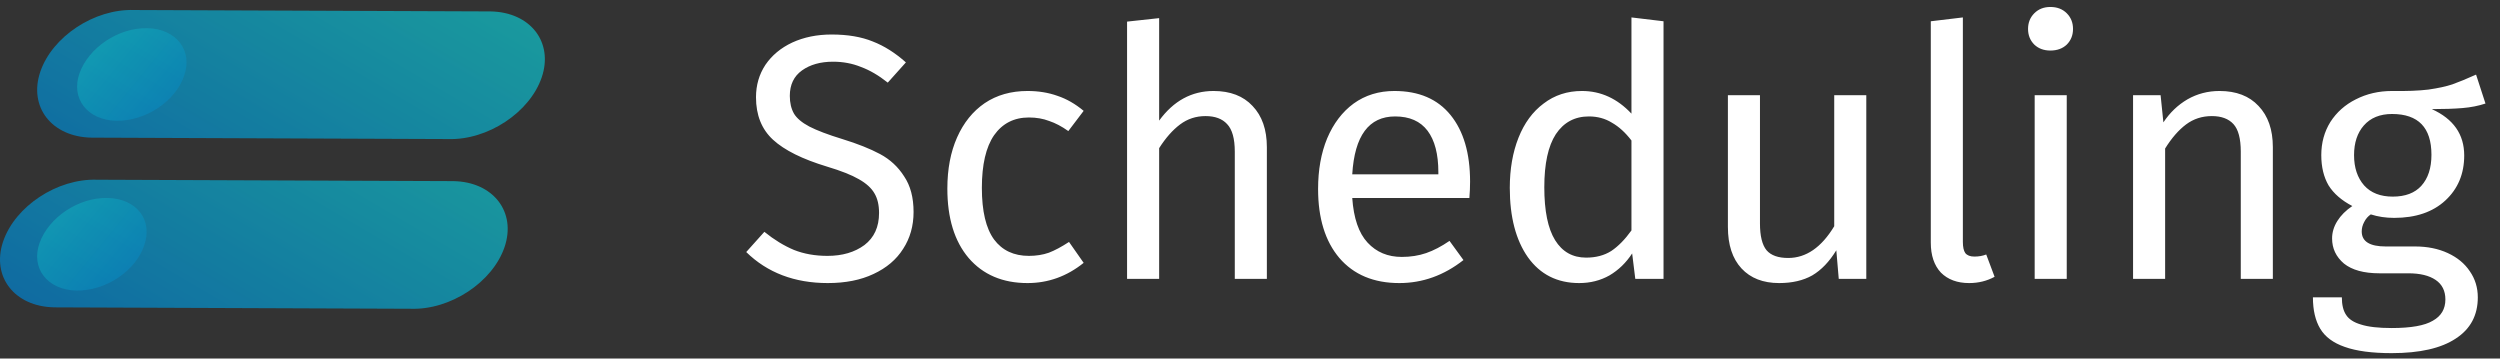
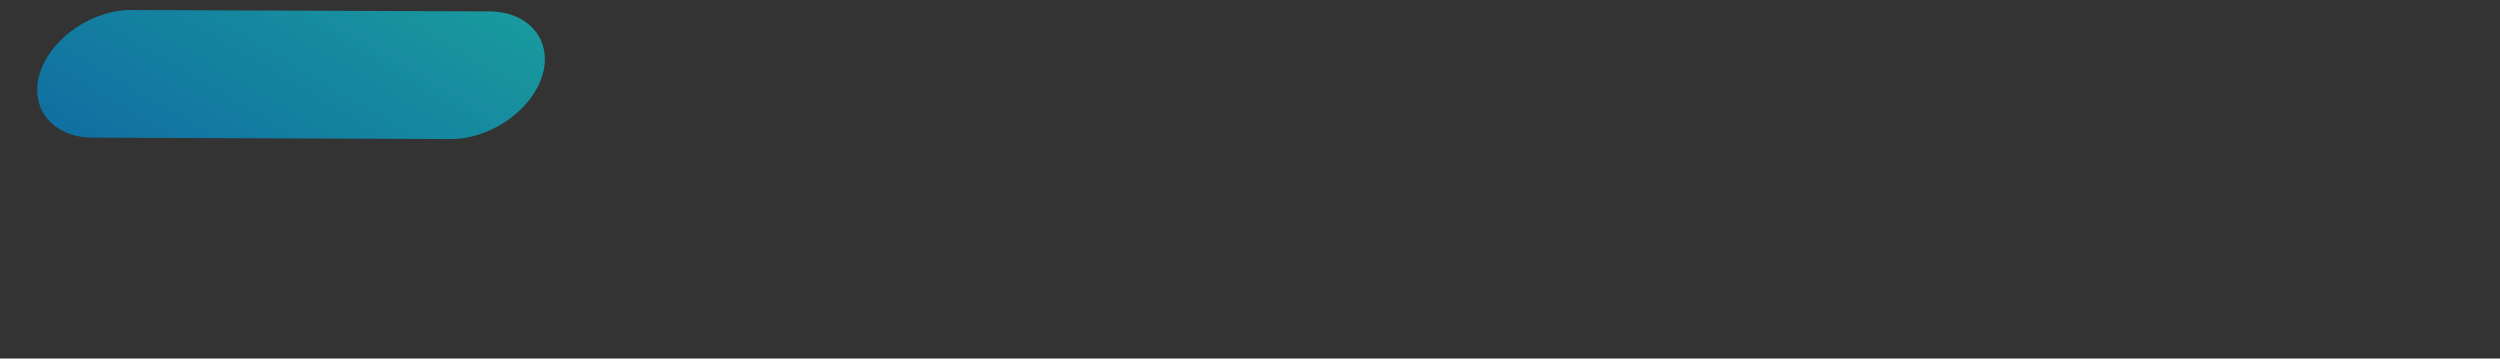
<svg xmlns="http://www.w3.org/2000/svg" width="251" height="36" viewBox="0 0 251 36" fill="none">
  <rect x="0" y="0" width="251" height="36" fill="#333333" stroke="none" />
  <g opacity="0.71">
    <path d="M49.25 1.146L13.481 1.005C9.468 0.864 5.243 3.681 4.046 7.201C2.849 10.722 5.173 13.749 9.186 13.82L44.955 13.961C48.968 14.101 53.193 11.285 54.39 7.764C55.587 4.244 53.263 1.216 49.25 1.146Z" fill="url(#paint0_linear_2009_12490)" style="mix-blend-mode:hard-light" />
  </g>
  <g opacity="0.71">
-     <path d="M45.518 18.185L9.75 18.044C5.736 17.903 1.512 20.72 0.315 24.24C-0.882 27.761 1.441 30.788 5.455 30.859L41.223 31C45.237 31.14 49.461 28.324 50.658 24.803C51.855 21.283 49.532 18.255 45.518 18.185Z" fill="url(#paint1_linear_2009_12490)" style="mix-blend-mode:hard-light" />
-   </g>
+     </g>
  <g style="mix-blend-mode:lighten" opacity="0.4">
-     <path d="M7.637 29.171C4.751 29.101 3.061 26.918 3.976 24.383C4.891 21.848 7.849 19.806 10.806 19.877C13.763 19.947 15.383 22.13 14.467 24.665C13.622 27.2 10.595 29.241 7.637 29.171Z" fill="url(#paint2_linear_2009_12490)" style="mix-blend-mode:hard-light" />
-   </g>
+     </g>
  <g style="mix-blend-mode:lighten" opacity="0.4">
-     <path d="M11.651 12.124C8.764 12.054 7.074 9.871 7.99 7.336C8.905 4.801 11.862 2.759 14.819 2.83C17.706 2.9 19.396 5.083 18.481 7.618C17.636 10.153 14.608 12.194 11.651 12.124Z" fill="url(#paint3_linear_2009_12490)" style="mix-blend-mode:hard-light" />
-   </g>
-   <path d="M83.497 3.465C85.107 3.465 86.484 3.698 87.627 4.165C88.77 4.608 89.879 5.308 90.952 6.265L89.132 8.295C88.222 7.572 87.323 7.047 86.437 6.72C85.573 6.37 84.64 6.195 83.637 6.195C82.377 6.195 81.338 6.487 80.522 7.07C79.705 7.653 79.297 8.505 79.297 9.625C79.297 10.325 79.437 10.92 79.717 11.41C79.997 11.877 80.51 12.308 81.257 12.705C82.027 13.102 83.135 13.522 84.582 13.965C86.099 14.432 87.359 14.933 88.362 15.47C89.365 16.007 90.17 16.753 90.777 17.71C91.407 18.643 91.722 19.833 91.722 21.28C91.722 22.68 91.372 23.917 90.672 24.99C89.995 26.063 89.004 26.903 87.697 27.51C86.413 28.117 84.885 28.42 83.112 28.42C79.775 28.42 77.045 27.382 74.922 25.305L76.742 23.275C77.722 24.068 78.713 24.675 79.717 25.095C80.72 25.492 81.84 25.69 83.077 25.69C84.57 25.69 85.807 25.328 86.787 24.605C87.767 23.858 88.257 22.785 88.257 21.385C88.257 20.592 88.105 19.938 87.802 19.425C87.499 18.888 86.974 18.41 86.227 17.99C85.504 17.57 84.442 17.15 83.042 16.73C80.569 15.983 78.76 15.085 77.617 14.035C76.474 12.985 75.902 11.562 75.902 9.765C75.902 8.552 76.217 7.467 76.847 6.51C77.5 5.553 78.398 4.807 79.542 4.27C80.709 3.733 82.027 3.465 83.497 3.465ZM103.164 9.135C104.261 9.135 105.264 9.298 106.174 9.625C107.084 9.928 107.959 10.43 108.799 11.13L107.259 13.16C106.606 12.693 105.964 12.355 105.334 12.145C104.727 11.912 104.051 11.795 103.304 11.795C101.811 11.795 100.644 12.39 99.804 13.58C98.987 14.77 98.579 16.532 98.579 18.865C98.579 21.198 98.987 22.925 99.804 24.045C100.621 25.142 101.787 25.69 103.304 25.69C104.027 25.69 104.692 25.585 105.299 25.375C105.906 25.142 106.582 24.78 107.329 24.29L108.799 26.39C107.119 27.743 105.241 28.42 103.164 28.42C100.667 28.42 98.696 27.58 97.249 25.9C95.826 24.22 95.114 21.898 95.114 18.935C95.114 16.975 95.441 15.26 96.094 13.79C96.748 12.32 97.669 11.177 98.859 10.36C100.072 9.543 101.507 9.135 103.164 9.135ZM121.838 9.135C123.518 9.135 124.825 9.637 125.758 10.64C126.715 11.643 127.193 13.02 127.193 14.77V28H123.973V15.225C123.973 13.918 123.716 12.997 123.203 12.46C122.713 11.923 121.99 11.655 121.033 11.655C120.076 11.655 119.225 11.935 118.478 12.495C117.731 13.055 117.031 13.848 116.378 14.875V28H113.158V2.17L116.378 1.82V12.11C117.825 10.127 119.645 9.135 121.838 9.135ZM147.596 18.235C147.596 18.772 147.572 19.32 147.526 19.88H135.766C135.906 21.91 136.419 23.403 137.306 24.36C138.192 25.317 139.336 25.795 140.736 25.795C141.622 25.795 142.439 25.667 143.186 25.41C143.932 25.153 144.714 24.745 145.531 24.185L146.931 26.11C144.971 27.65 142.824 28.42 140.491 28.42C137.924 28.42 135.917 27.58 134.471 25.9C133.047 24.22 132.336 21.91 132.336 18.97C132.336 17.057 132.639 15.365 133.246 13.895C133.876 12.402 134.762 11.235 135.906 10.395C137.072 9.555 138.437 9.135 140.001 9.135C142.451 9.135 144.329 9.94 145.636 11.55C146.942 13.16 147.596 15.388 147.596 18.235ZM144.411 17.29C144.411 15.47 144.049 14.082 143.326 13.125C142.602 12.168 141.517 11.69 140.071 11.69C137.434 11.69 135.999 13.627 135.766 17.5H144.411V17.29ZM167.018 2.135V28H164.183L163.868 25.445C163.261 26.378 162.503 27.113 161.593 27.65C160.683 28.163 159.668 28.42 158.548 28.42C156.355 28.42 154.64 27.557 153.403 25.83C152.19 24.103 151.583 21.782 151.583 18.865C151.583 16.975 151.875 15.295 152.458 13.825C153.041 12.355 153.881 11.212 154.978 10.395C156.075 9.555 157.358 9.135 158.828 9.135C160.718 9.135 162.375 9.893 163.798 11.41V1.75L167.018 2.135ZM159.248 25.865C160.228 25.865 161.068 25.643 161.768 25.2C162.468 24.733 163.145 24.045 163.798 23.135V14.105C163.191 13.312 162.538 12.717 161.838 12.32C161.161 11.9 160.391 11.69 159.528 11.69C158.105 11.69 156.996 12.285 156.203 13.475C155.433 14.665 155.048 16.438 155.048 18.795C155.048 21.175 155.41 22.948 156.133 24.115C156.856 25.282 157.895 25.865 159.248 25.865ZM187.376 28H184.611L184.366 25.13C183.666 26.273 182.861 27.113 181.951 27.65C181.041 28.163 179.933 28.42 178.626 28.42C177.016 28.42 175.756 27.93 174.846 26.95C173.936 25.97 173.481 24.582 173.481 22.785V9.555H176.701V22.435C176.701 23.695 176.923 24.593 177.366 25.13C177.809 25.643 178.533 25.9 179.536 25.9C181.333 25.9 182.873 24.838 184.156 22.715V9.555H187.376V28ZM197.702 28.42C196.512 28.42 195.567 28.07 194.867 27.37C194.19 26.647 193.852 25.643 193.852 24.36V2.135L197.072 1.75V24.29C197.072 24.803 197.154 25.177 197.317 25.41C197.504 25.643 197.807 25.76 198.227 25.76C198.67 25.76 199.067 25.69 199.417 25.55L200.257 27.79C199.487 28.21 198.635 28.42 197.702 28.42ZM207.501 9.555V28H204.281V9.555H207.501ZM205.856 0.7C206.533 0.7 207.081 0.91 207.501 1.33C207.921 1.75 208.131 2.275 208.131 2.905C208.131 3.535 207.921 4.06 207.501 4.48C207.081 4.877 206.533 5.075 205.856 5.075C205.203 5.075 204.666 4.877 204.246 4.48C203.826 4.06 203.616 3.535 203.616 2.905C203.616 2.275 203.826 1.75 204.246 1.33C204.666 0.91 205.203 0.7 205.856 0.7ZM222.839 9.135C224.519 9.135 225.826 9.637 226.759 10.64C227.716 11.643 228.194 13.02 228.194 14.77V28H224.974V15.225C224.974 13.918 224.729 12.997 224.239 12.46C223.749 11.923 223.026 11.655 222.069 11.655C221.089 11.655 220.226 11.935 219.479 12.495C218.732 13.055 218.032 13.86 217.379 14.91V28H214.159V9.555H216.924L217.204 12.285C217.857 11.305 218.662 10.535 219.619 9.975C220.599 9.415 221.672 9.135 222.839 9.135ZM249.542 10.395C248.842 10.628 248.072 10.78 247.232 10.85C246.392 10.92 245.365 10.955 244.152 10.955C246.322 11.935 247.407 13.487 247.407 15.61C247.407 17.453 246.777 18.958 245.517 20.125C244.257 21.292 242.542 21.875 240.372 21.875C239.532 21.875 238.75 21.758 238.027 21.525C237.747 21.712 237.525 21.968 237.362 22.295C237.198 22.598 237.117 22.913 237.117 23.24C237.117 24.243 237.922 24.745 239.532 24.745H242.472C243.708 24.745 244.805 24.967 245.762 25.41C246.718 25.853 247.453 26.46 247.967 27.23C248.503 28 248.772 28.875 248.772 29.855C248.772 31.652 248.037 33.028 246.567 33.985C245.097 34.965 242.95 35.455 240.127 35.455C238.143 35.455 236.568 35.245 235.402 34.825C234.258 34.428 233.442 33.822 232.952 33.005C232.462 32.188 232.217 31.138 232.217 29.855H235.122C235.122 30.602 235.262 31.185 235.542 31.605C235.822 32.048 236.323 32.375 237.047 32.585C237.77 32.818 238.797 32.935 240.127 32.935C242.063 32.935 243.44 32.69 244.257 32.2C245.097 31.733 245.517 31.022 245.517 30.065C245.517 29.202 245.19 28.548 244.537 28.105C243.883 27.662 242.973 27.44 241.807 27.44H238.902C237.338 27.44 236.148 27.113 235.332 26.46C234.538 25.783 234.142 24.943 234.142 23.94C234.142 23.333 234.317 22.75 234.667 22.19C235.017 21.63 235.518 21.128 236.172 20.685C235.098 20.125 234.305 19.437 233.792 18.62C233.302 17.78 233.057 16.765 233.057 15.575C233.057 14.338 233.36 13.23 233.967 12.25C234.597 11.27 235.448 10.512 236.522 9.975C237.618 9.415 238.832 9.135 240.162 9.135C241.608 9.158 242.822 9.112 243.802 8.995C244.782 8.855 245.587 8.68 246.217 8.47C246.87 8.237 247.663 7.91 248.597 7.49L249.542 10.395ZM240.162 11.445C238.948 11.445 238.003 11.83 237.327 12.6C236.673 13.347 236.347 14.338 236.347 15.575C236.347 16.835 236.685 17.85 237.362 18.62C238.038 19.367 238.995 19.74 240.232 19.74C241.492 19.74 242.448 19.378 243.102 18.655C243.778 17.908 244.117 16.87 244.117 15.54C244.117 12.81 242.798 11.445 240.162 11.445Z" fill="white" />
+     </g>
  <defs>
    <linearGradient id="paint0_linear_2009_12490" x1="51.261" y1="-16.495" x2="24" y2="29.887" gradientUnits="userSpaceOnUse">
      <stop stop-color="#14DEC8" />
      <stop offset="1" stop-color="#007ECE" />
    </linearGradient>
    <linearGradient id="paint1_linear_2009_12490" x1="52.897" y1="-0.158" x2="25.636" y2="46.225" gradientUnits="userSpaceOnUse">
      <stop stop-color="#14DEC8" />
      <stop offset="1" stop-color="#007ECE" />
    </linearGradient>
    <linearGradient id="paint2_linear_2009_12490" x1="2.709" y1="19.173" x2="14.96" y2="29.241" gradientUnits="userSpaceOnUse">
      <stop stop-color="#14DEC8" />
      <stop offset="1" stop-color="#007ECE" />
    </linearGradient>
    <linearGradient id="paint3_linear_2009_12490" x1="6.722" y1="2.196" x2="18.974" y2="12.265" gradientUnits="userSpaceOnUse">
      <stop stop-color="#14DEC8" />
      <stop offset="1" stop-color="#007ECE" />
    </linearGradient>
  </defs>
</svg>